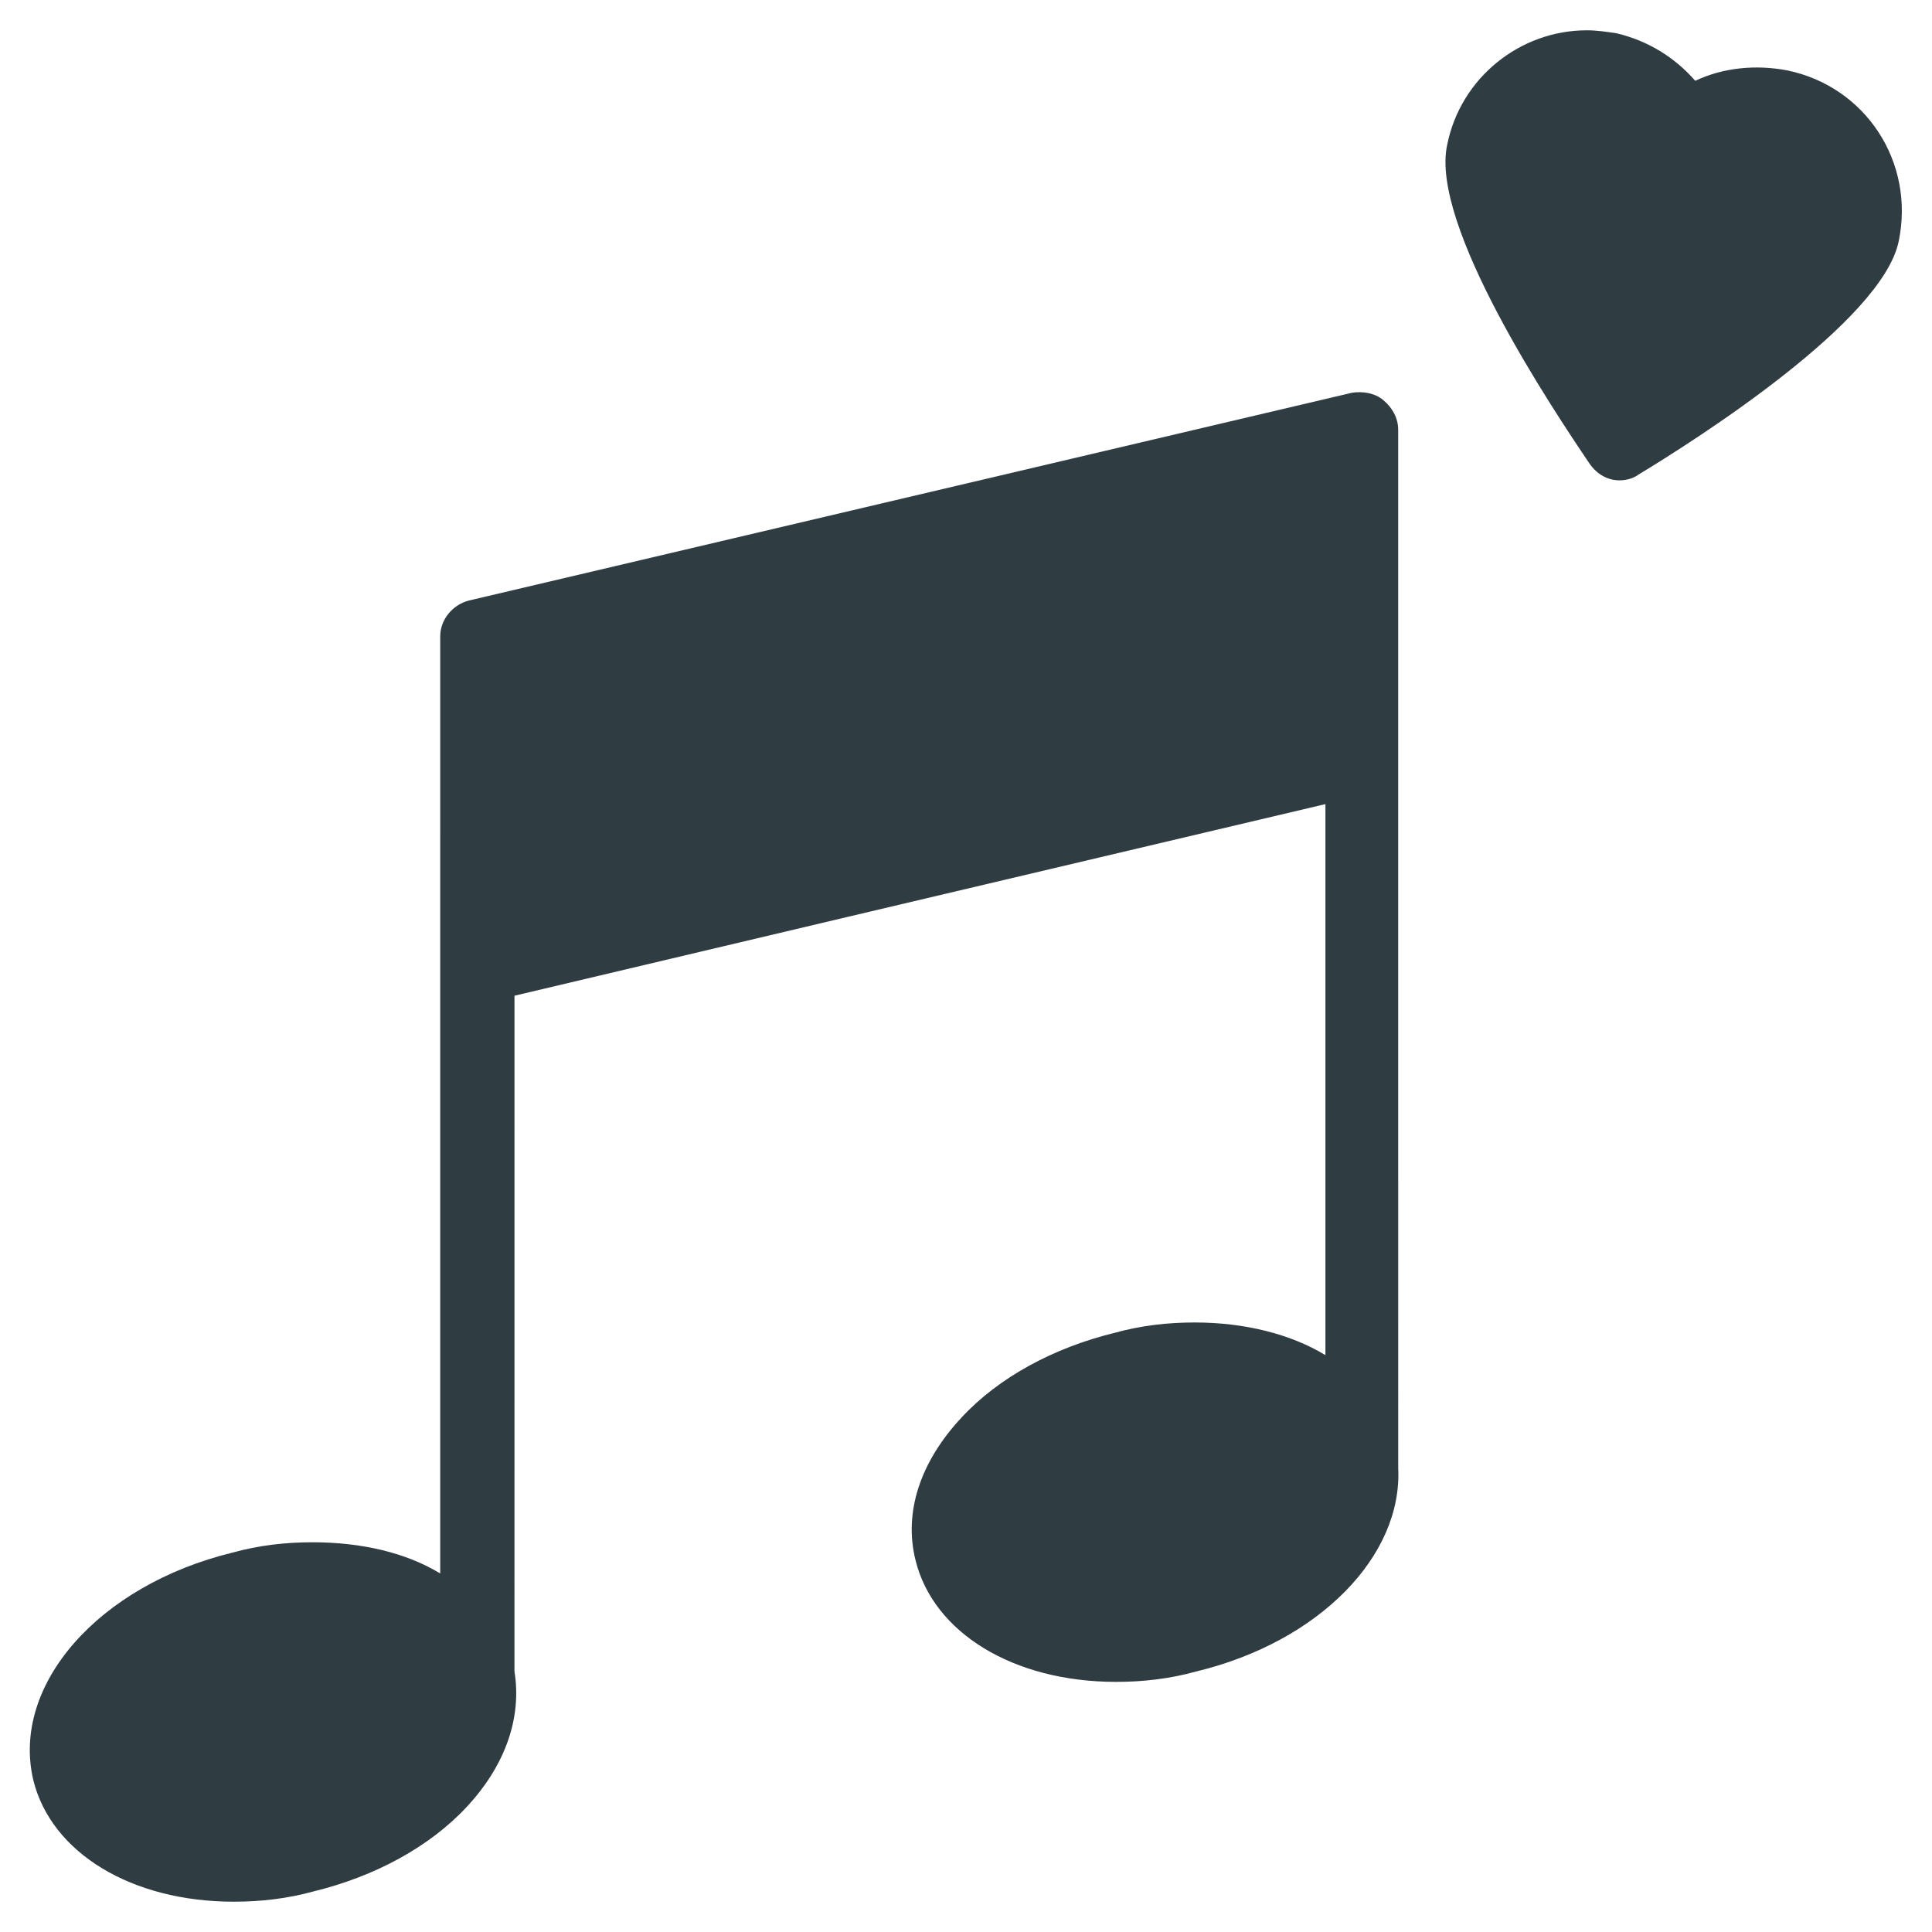
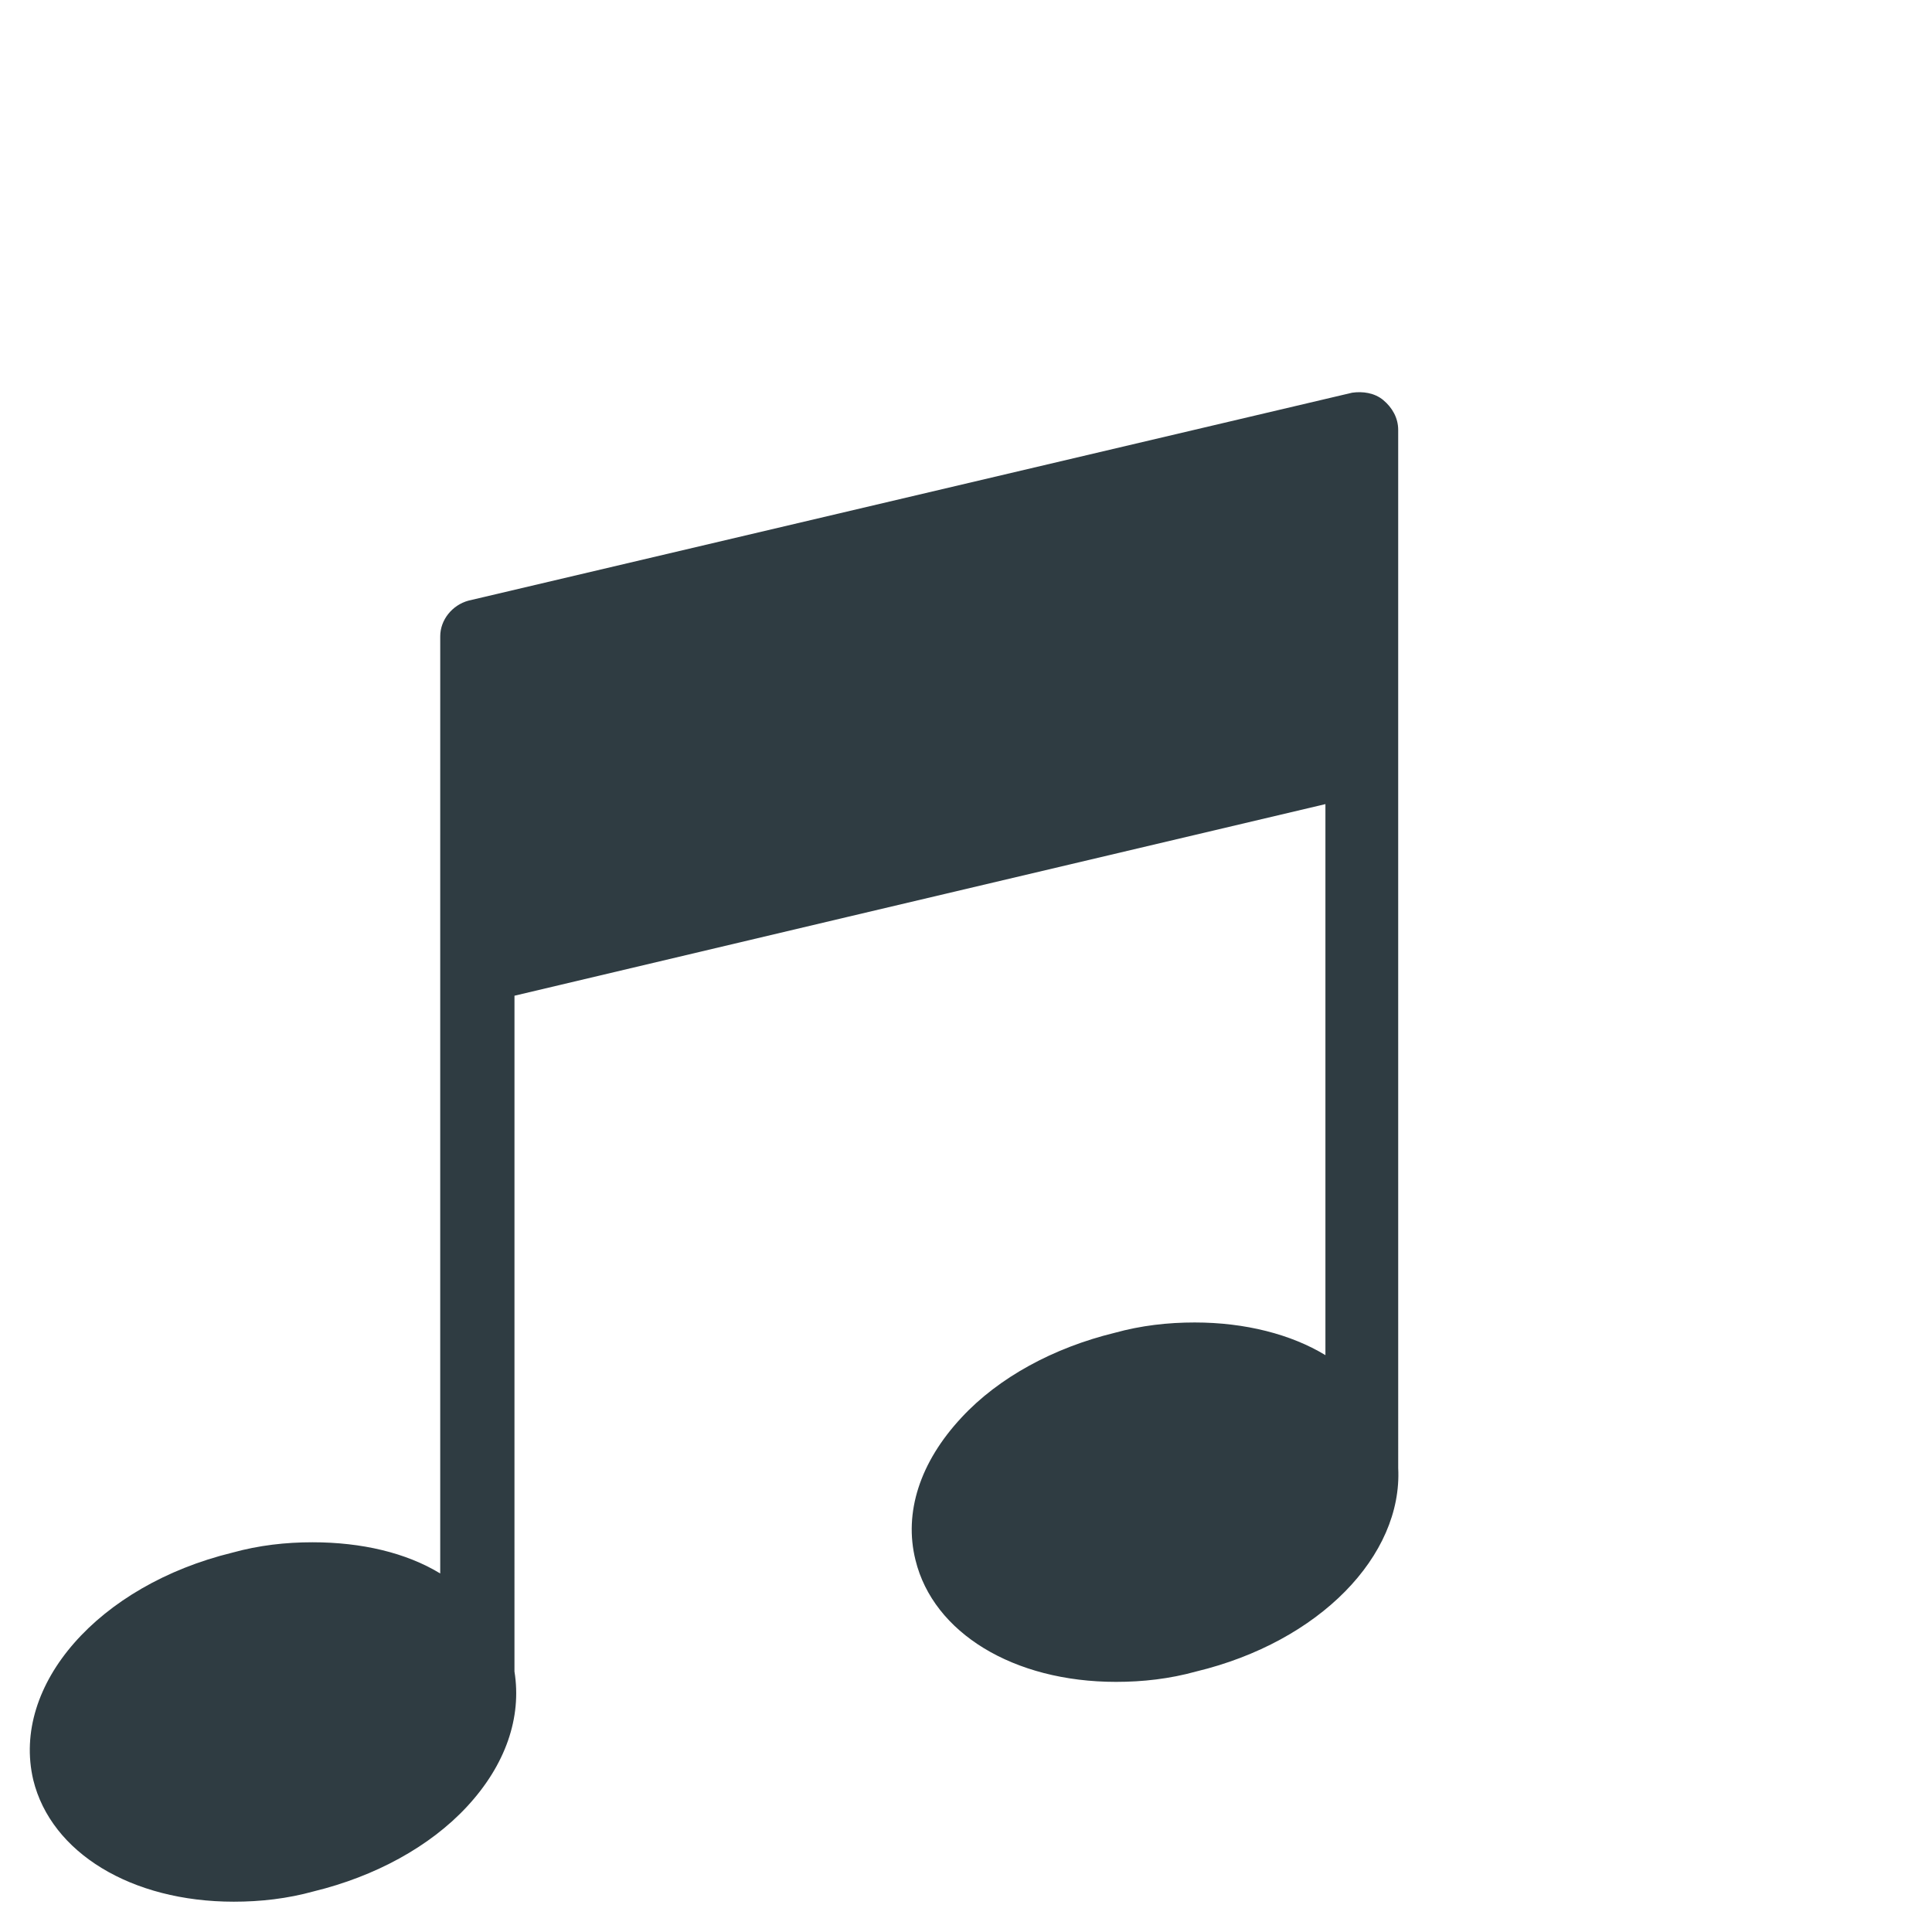
<svg xmlns="http://www.w3.org/2000/svg" width="800px" height="800px" version="1.1" viewBox="144 144 512 512">
  <g fill="#2f3c42">
-     <path d="m617.66 162.66c-8.266-1.574-16.926-0.789-24.402 2.754-5.512-6.297-12.594-10.629-20.859-12.594-2.754-0.395-5.117-0.789-7.871-0.789-17.711 0-33.457 12.594-37 30.309-4.723 21.254 27.945 70.062 37.785 84.625 1.969 2.754 4.723 4.328 7.871 4.328 1.574 0 3.543-0.395 5.117-1.574 14.957-9.055 64.551-40.539 68.879-61.797 4.328-20.859-8.66-40.93-29.52-45.262z" />
    <path d="m510.6 250.04c-2.363-1.969-5.512-2.363-8.266-1.969l-234.19 55.105c-4.328 1.18-7.477 5.117-7.477 9.445l-0.004 87.383v160.98c-9.055-5.512-20.859-8.266-33.852-8.266-7.086 0-14.168 0.789-21.254 2.754-35.426 8.66-58.648 35.031-52.742 60.223 4.723 19.285 25.977 32.273 53.137 32.273 7.086 0 14.168-0.789 21.254-2.754 16.137-3.938 30.699-11.809 40.539-22.434 10.234-11.02 14.562-23.617 12.594-35.816l0.004-179.09 88.168-20.863 126.74-29.914v146.03c-9.055-5.512-21.254-8.66-34.637-8.66-7.086 0-14.168 0.789-21.254 2.754-16.137 3.938-30.699 11.809-40.539 22.434-11.02 11.809-15.352 25.191-12.203 37.785 4.723 19.285 25.977 32.273 53.137 32.273 7.086 0 14.168-0.789 21.254-2.754 32.668-7.871 54.711-30.699 53.531-53.922v-1.18l-0.004-186.56v-87.379c0-3.152-1.574-5.906-3.934-7.875z" />
  </g>
</svg>